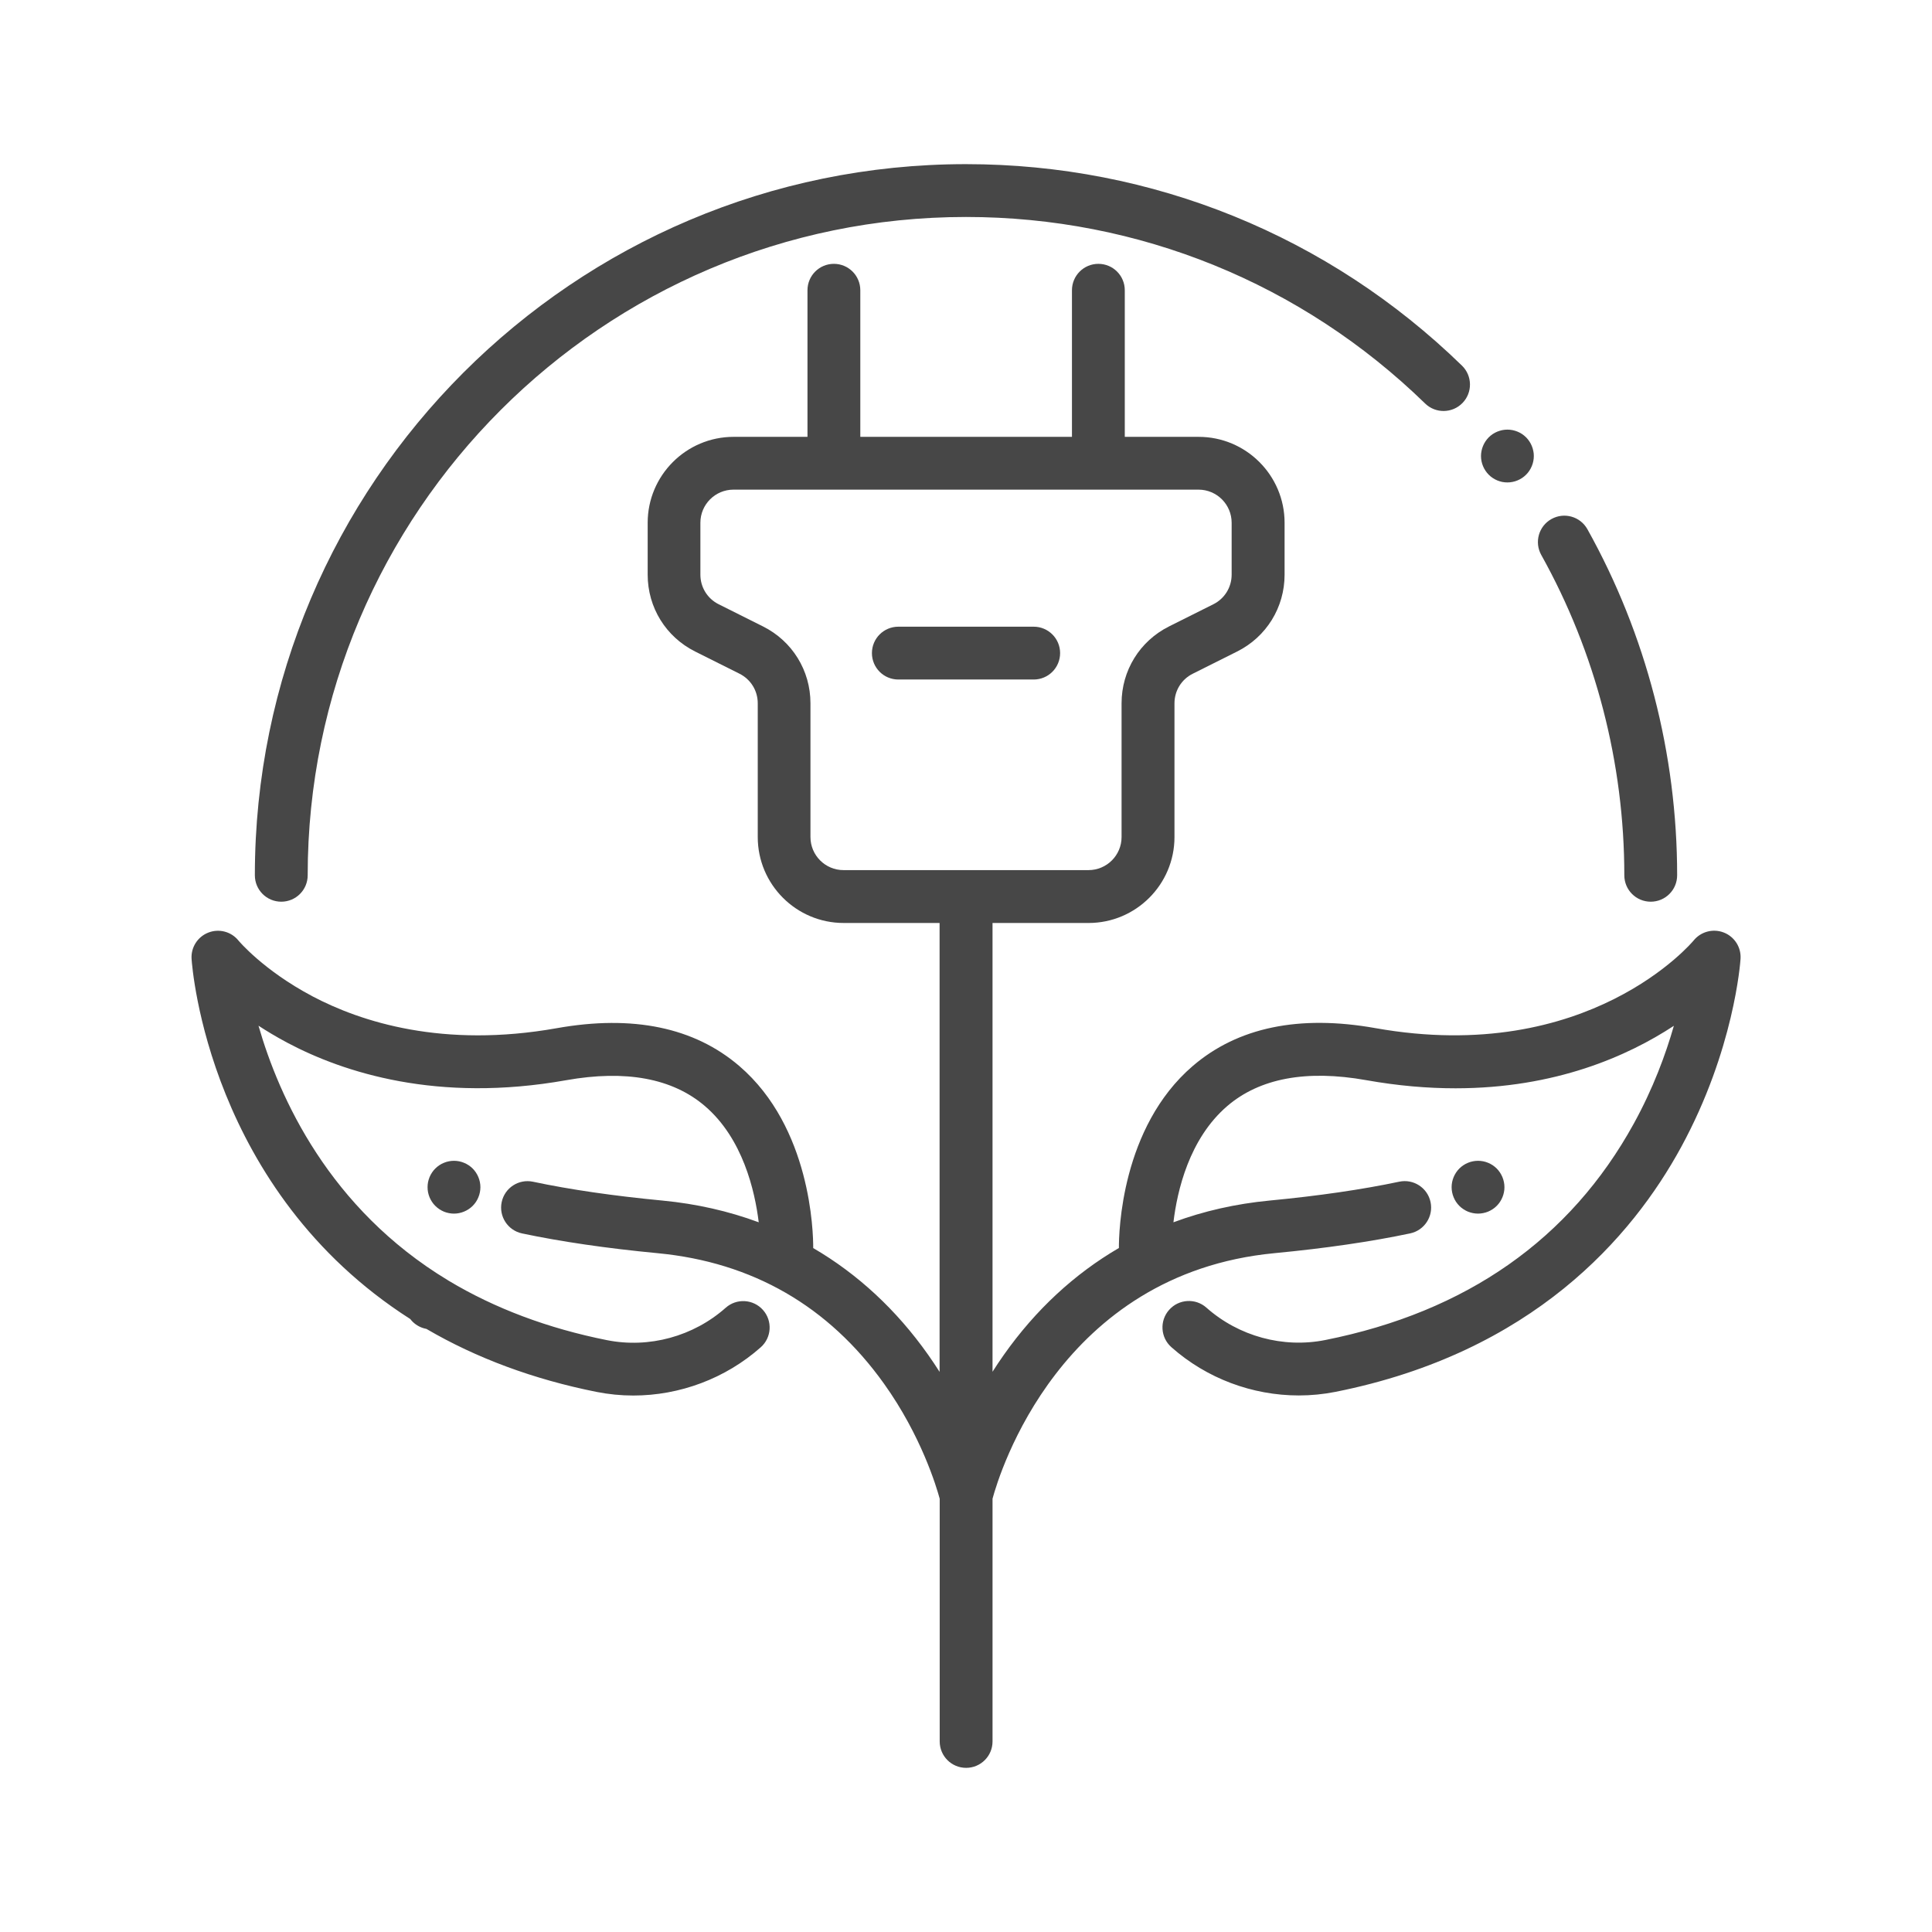
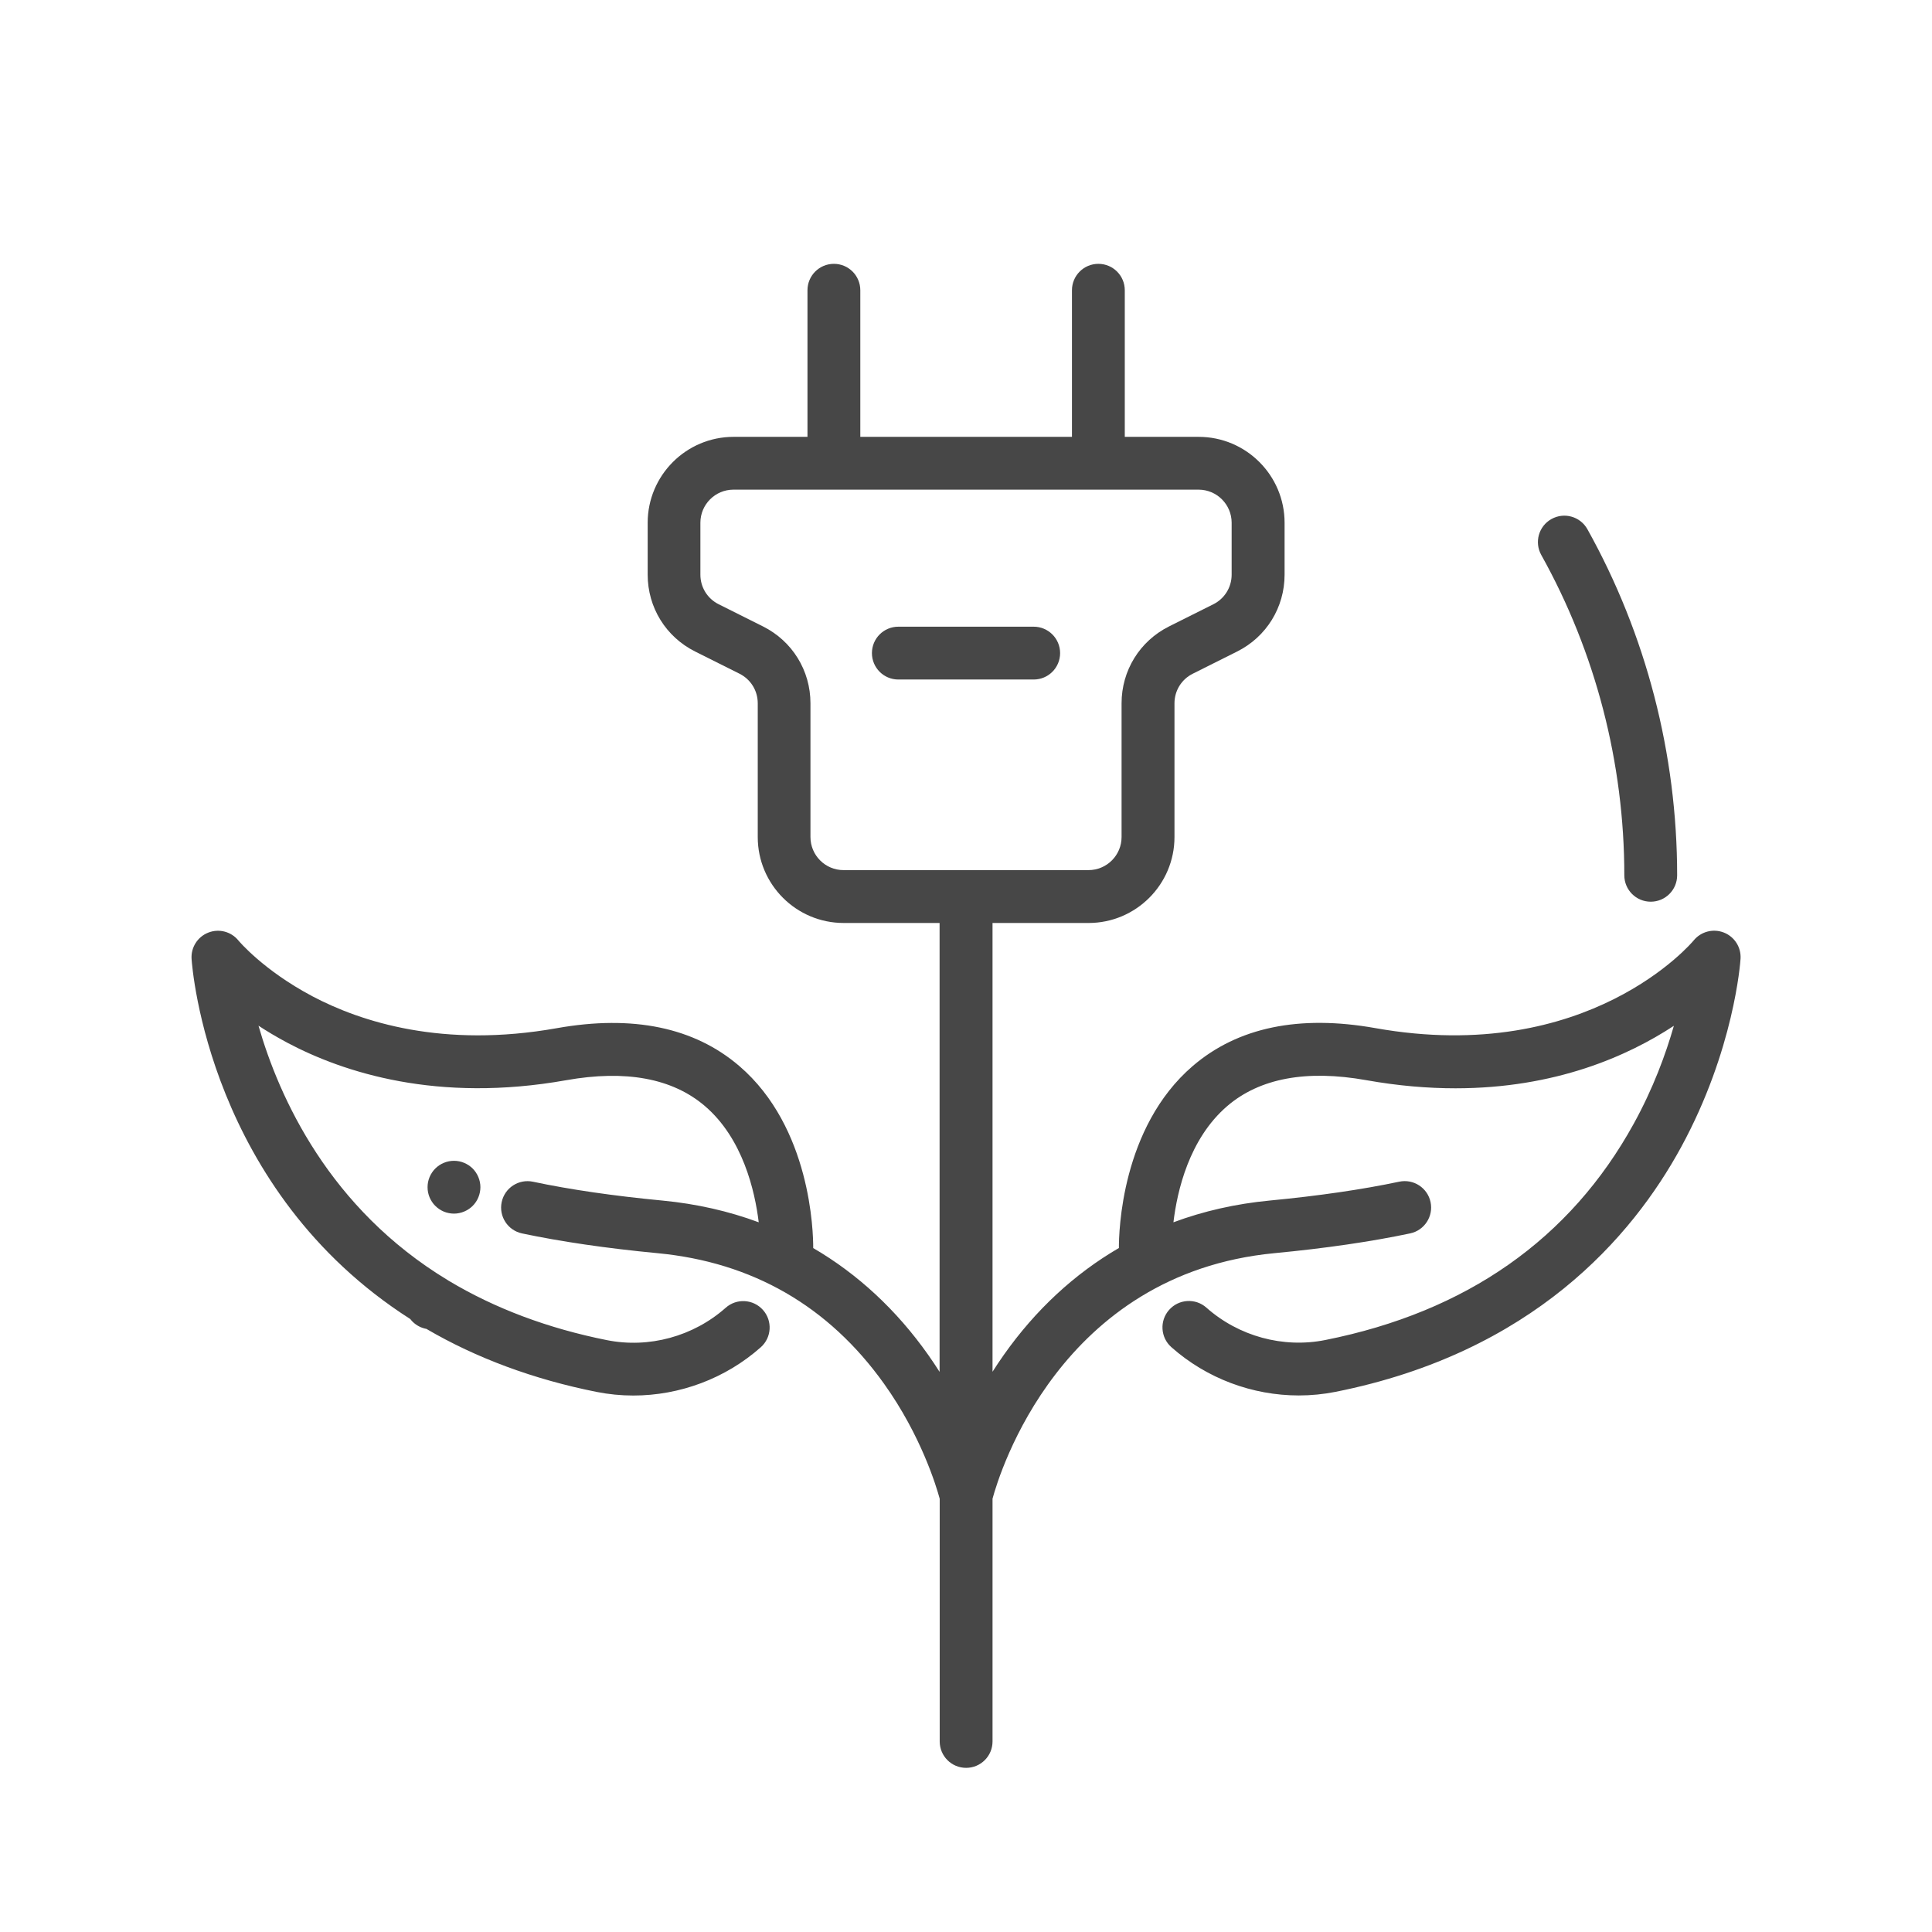
<svg xmlns="http://www.w3.org/2000/svg" width="800px" height="800px" viewBox="0 0 512 512" version="1.1" xml:space="preserve">
  <style type="text/css">

	.st0{display:none;}

	.st1{fill:#474747;}

</style>
  <g class="st0" id="Layer_1" />
  <g id="Layer_2">
    <g>
      <path class="st1" d="M124.19,308.8c-0.38-0.25-0.78-0.47-1.21-0.64c-0.42-0.18-0.86-0.31-1.3-0.4c-0.91-0.18-1.84-0.18-2.74,0    c-0.45,0.09-0.89,0.22-1.31,0.4c-0.42,0.17-0.83,0.39-1.21,0.64c-0.38,0.26-0.74,0.55-1.06,0.87c-0.33,0.32-0.62,0.68-0.87,1.06    c-0.26,0.38-0.47,0.79-0.65,1.21c-0.17,0.43-0.31,0.87-0.4,1.31c-0.09,0.45-0.13,0.92-0.13,1.37c0,0.46,0.04,0.92,0.13,1.37    c0.09,0.45,0.23,0.89,0.4,1.31c0.18,0.42,0.39,0.83,0.65,1.21c0.25,0.38,0.54,0.74,0.87,1.06c0.32,0.32,0.68,0.62,1.06,0.87    s0.79,0.47,1.21,0.65c0.42,0.17,0.86,0.31,1.31,0.39c0.45,0.1,0.91,0.14,1.37,0.14c1.84,0,3.64-0.75,4.95-2.05    c0.32-0.32,0.61-0.68,0.87-1.06c0.25-0.38,0.47-0.79,0.64-1.21c0.18-0.42,0.31-0.86,0.4-1.31c0.09-0.45,0.14-0.91,0.14-1.37    c0-1.84-0.75-3.64-2.05-4.95C124.94,309.35,124.58,309.06,124.19,308.8z" />
      <path class="st1" d="M108.73,349.56c0.18,0.23,0.37,0.46,0.58,0.67l0.01,0.01c1.04,1.04,2.33,1.68,3.68,1.93    c13.26,7.75,28.41,13.37,45.09,16.7c3.23,0.64,6.49,0.96,9.74,0.96c12.3,0,24.43-4.5,33.78-12.79c2.89-2.56,3.16-6.99,0.59-9.88    c-2.56-2.89-6.99-3.16-9.88-0.59c-8.57,7.6-20.34,10.81-31.49,8.58c-15.63-3.12-29.73-8.42-41.9-15.73    c-0.03-0.02-0.06-0.03-0.08-0.04c-0.04-0.03-0.08-0.06-0.13-0.09c-31.49-19.01-44.74-48.42-50.22-67.47    c2.22,1.45,4.67,2.92,7.36,4.36c0.03,0.02,0.06,0.03,0.09,0.04c0.07,0.04,0.13,0.08,0.2,0.12c14.87,7.88,39.76,16,73.88,9.93    c15.8-2.81,28.17-0.51,36.76,6.83c10.07,8.61,13.26,22.49,14.28,30.82c-7.98-2.96-16.49-4.89-25.45-5.75    c-13.01-1.24-24.57-2.92-34.37-5c-3.78-0.8-7.5,1.61-8.3,5.4c-0.8,3.78,1.61,7.5,5.4,8.3c10.31,2.18,22.4,3.95,35.94,5.24    c25.13,2.4,45.32,14.04,60,34.61c9.85,13.8,13.88,27.29,14.74,30.46v64.32c0,3.87,3.13,7,7,7s7-3.13,7-7v-64.33    c1.8-6.68,17.85-59.64,74.74-65.07c13.54-1.29,25.63-3.06,35.94-5.24c3.78-0.8,6.2-4.52,5.4-8.3c-0.8-3.78-4.51-6.2-8.3-5.4    c-9.79,2.07-21.36,3.76-34.36,5c-8.97,0.86-17.49,2.79-25.48,5.76c0.99-8.3,4.15-22.11,14.25-30.79c8.6-7.38,20.98-9.7,36.82-6.88    c8.46,1.51,16.35,2.16,23.68,2.16c26.45,0,45.66-8.54,57.87-16.56c-2.14,7.49-5.47,16.57-10.63,25.94    c-16.83,30.58-44.34,49.87-81.75,57.33c-11.16,2.23-22.93-0.98-31.5-8.58c-2.89-2.57-7.32-2.3-9.88,0.59    c-2.57,2.89-2.3,7.32,0.59,9.88c9.35,8.3,21.48,12.8,33.78,12.8c3.25,0,6.52-0.32,9.75-0.96c52.17-10.41,78.59-41.02,91.57-64.86    c14.02-25.75,15.68-48.92,15.74-49.89c0.2-3.04-1.59-5.86-4.43-6.97c-2.83-1.11-6.07-0.26-7.99,2.1    c-0.27,0.33-27.8,33.3-84.36,23.23c-20.17-3.59-36.45-0.21-48.39,10.04c-18.96,16.28-19.59,44.05-19.57,48.23    c-11.78,6.87-22.05,16.36-30.47,28.29c-1.07,1.51-2.07,3.02-3.02,4.51V244.6h25.45c12.56,0,22.77-10.22,22.77-22.77v-35.45    c0-3.34,1.86-6.35,4.85-7.84l11.75-5.88c7.76-3.88,12.58-11.69,12.58-20.36v-13.76c0-12.56-10.21-22.77-22.77-22.77h-19.58V76.92    c0-3.87-3.13-7-7-7s-7,3.13-7,7v38.85h-56.09V76.92c0-3.87-3.13-7-7-7s-7,3.13-7,7v38.85h-19.58c-12.56,0-22.77,10.22-22.77,22.77    v13.76c0,8.68,4.82,16.48,12.58,20.36l11.75,5.88c2.99,1.5,4.84,4.5,4.84,7.84v35.45c0,12.56,10.21,22.77,22.77,22.77H249v118.96    c-0.95-1.49-1.95-3-3.02-4.51c-8.42-11.93-18.69-21.43-30.47-28.3c0.02-4.19-0.61-31.95-19.57-48.23    c-11.94-10.25-28.22-13.63-48.39-10.04c-30.12,5.36-51.83-1.63-64.77-8.46c-0.03-0.02-0.07-0.04-0.1-0.06    c-12.9-6.83-19.45-14.65-19.49-14.71c-1.92-2.37-5.15-3.22-7.99-2.1c-2.84,1.11-4.63,3.93-4.43,6.97    C50.94,256.65,55.4,315.5,108.73,349.56z M214.78,221.82v-35.45c0-8.68-4.82-16.48-12.58-20.36l-11.75-5.88    c-2.99-1.5-4.84-4.5-4.84-7.84v-13.76c0-4.84,3.93-8.77,8.77-8.77h123.25c4.84,0,8.77,3.94,8.77,8.77v13.76    c0,3.34-1.86,6.35-4.84,7.84l-11.75,5.88c-7.76,3.88-12.58,11.69-12.58,20.36v35.45c0,4.84-3.93,8.77-8.77,8.77h-64.9    C218.71,230.6,214.78,226.66,214.78,221.82z" />
-       <path class="st1" d="M385.87,318.51c0.26,0.38,0.55,0.74,0.87,1.06c0.32,0.32,0.68,0.62,1.07,0.87c0.37,0.25,0.78,0.47,1.2,0.65    c0.43,0.17,0.87,0.3,1.31,0.39c0.45,0.09,0.91,0.14,1.37,0.14s0.92-0.05,1.37-0.14s0.89-0.22,1.31-0.39    c0.42-0.18,0.83-0.4,1.21-0.65s0.74-0.55,1.06-0.87c0.32-0.32,0.62-0.68,0.87-1.06s0.47-0.79,0.64-1.21    c0.18-0.42,0.31-0.86,0.4-1.31c0.1-0.45,0.14-0.91,0.14-1.37c0-1.84-0.75-3.64-2.05-4.95c-0.32-0.32-0.68-0.61-1.06-0.87    c-0.38-0.25-0.79-0.47-1.21-0.64c-0.42-0.18-0.86-0.31-1.31-0.4c-0.91-0.18-1.83-0.18-2.74,0c-0.44,0.09-0.88,0.22-1.31,0.4    c-0.42,0.17-0.83,0.39-1.2,0.64c-0.39,0.26-0.75,0.55-1.07,0.87c-1.3,1.31-2.05,3.11-2.05,4.95c0,0.46,0.05,0.92,0.14,1.37    c0.09,0.45,0.22,0.89,0.4,1.31C385.4,317.72,385.62,318.13,385.87,318.51z" />
      <path class="st1" d="M273.94,166.08h-35.87c-3.87,0-7,3.13-7,7s3.13,7,7,7h35.87c3.87,0,7-3.13,7-7S277.8,166.08,273.94,166.08z" />
      <path class="st1" d="M411.15,137.55c-3.38,1.88-4.58,6.15-2.7,9.52c14.4,25.8,22.01,55.15,22.01,84.89c0,3.87,3.13,7,7,7    s7-3.13,7-7c0-32.12-8.22-63.83-23.78-91.71C418.79,136.87,414.53,135.66,411.15,137.55z" />
-       <path class="st1" d="M405.3,116.97c-0.26-0.39-0.55-0.74-0.87-1.07c-0.32-0.32-0.68-0.61-1.06-0.87    c-0.38-0.25-0.79-0.47-1.21-0.64c-0.43-0.17-0.87-0.31-1.31-0.4c-0.9-0.18-1.83-0.18-2.74,0c-0.44,0.09-0.88,0.23-1.31,0.4    c-0.42,0.17-0.83,0.39-1.21,0.64c-0.38,0.26-0.74,0.55-1.06,0.87c-0.32,0.33-0.61,0.68-0.87,1.07c-0.25,0.38-0.47,0.78-0.64,1.21    c-0.18,0.42-0.31,0.86-0.4,1.31c-0.09,0.45-0.14,0.91-0.14,1.36c0,1.85,0.75,3.65,2.05,4.95c0.32,0.33,0.68,0.62,1.06,0.87    c0.38,0.26,0.79,0.47,1.21,0.65c0.43,0.17,0.87,0.31,1.31,0.4c0.45,0.09,0.91,0.13,1.37,0.13c1.84,0,3.64-0.74,4.95-2.05    c1.3-1.3,2.05-3.1,2.05-4.95c0-0.45-0.04-0.91-0.14-1.36c-0.09-0.45-0.22-0.89-0.4-1.31C405.77,117.75,405.55,117.35,405.3,116.97    z" />
-       <path class="st1" d="M67.54,231.96c0,3.87,3.13,7,7,7s7-3.13,7-7C81.54,135.76,159.8,57.5,256,57.5    c45.71,0,88.92,17.55,121.67,49.43c2.77,2.7,7.2,2.64,9.9-0.13c2.7-2.77,2.64-7.2-0.13-9.9C352.06,62.46,305.38,43.5,256,43.5    C152.08,43.5,67.54,128.04,67.54,231.96z" />
    </g>
  </g>
</svg>